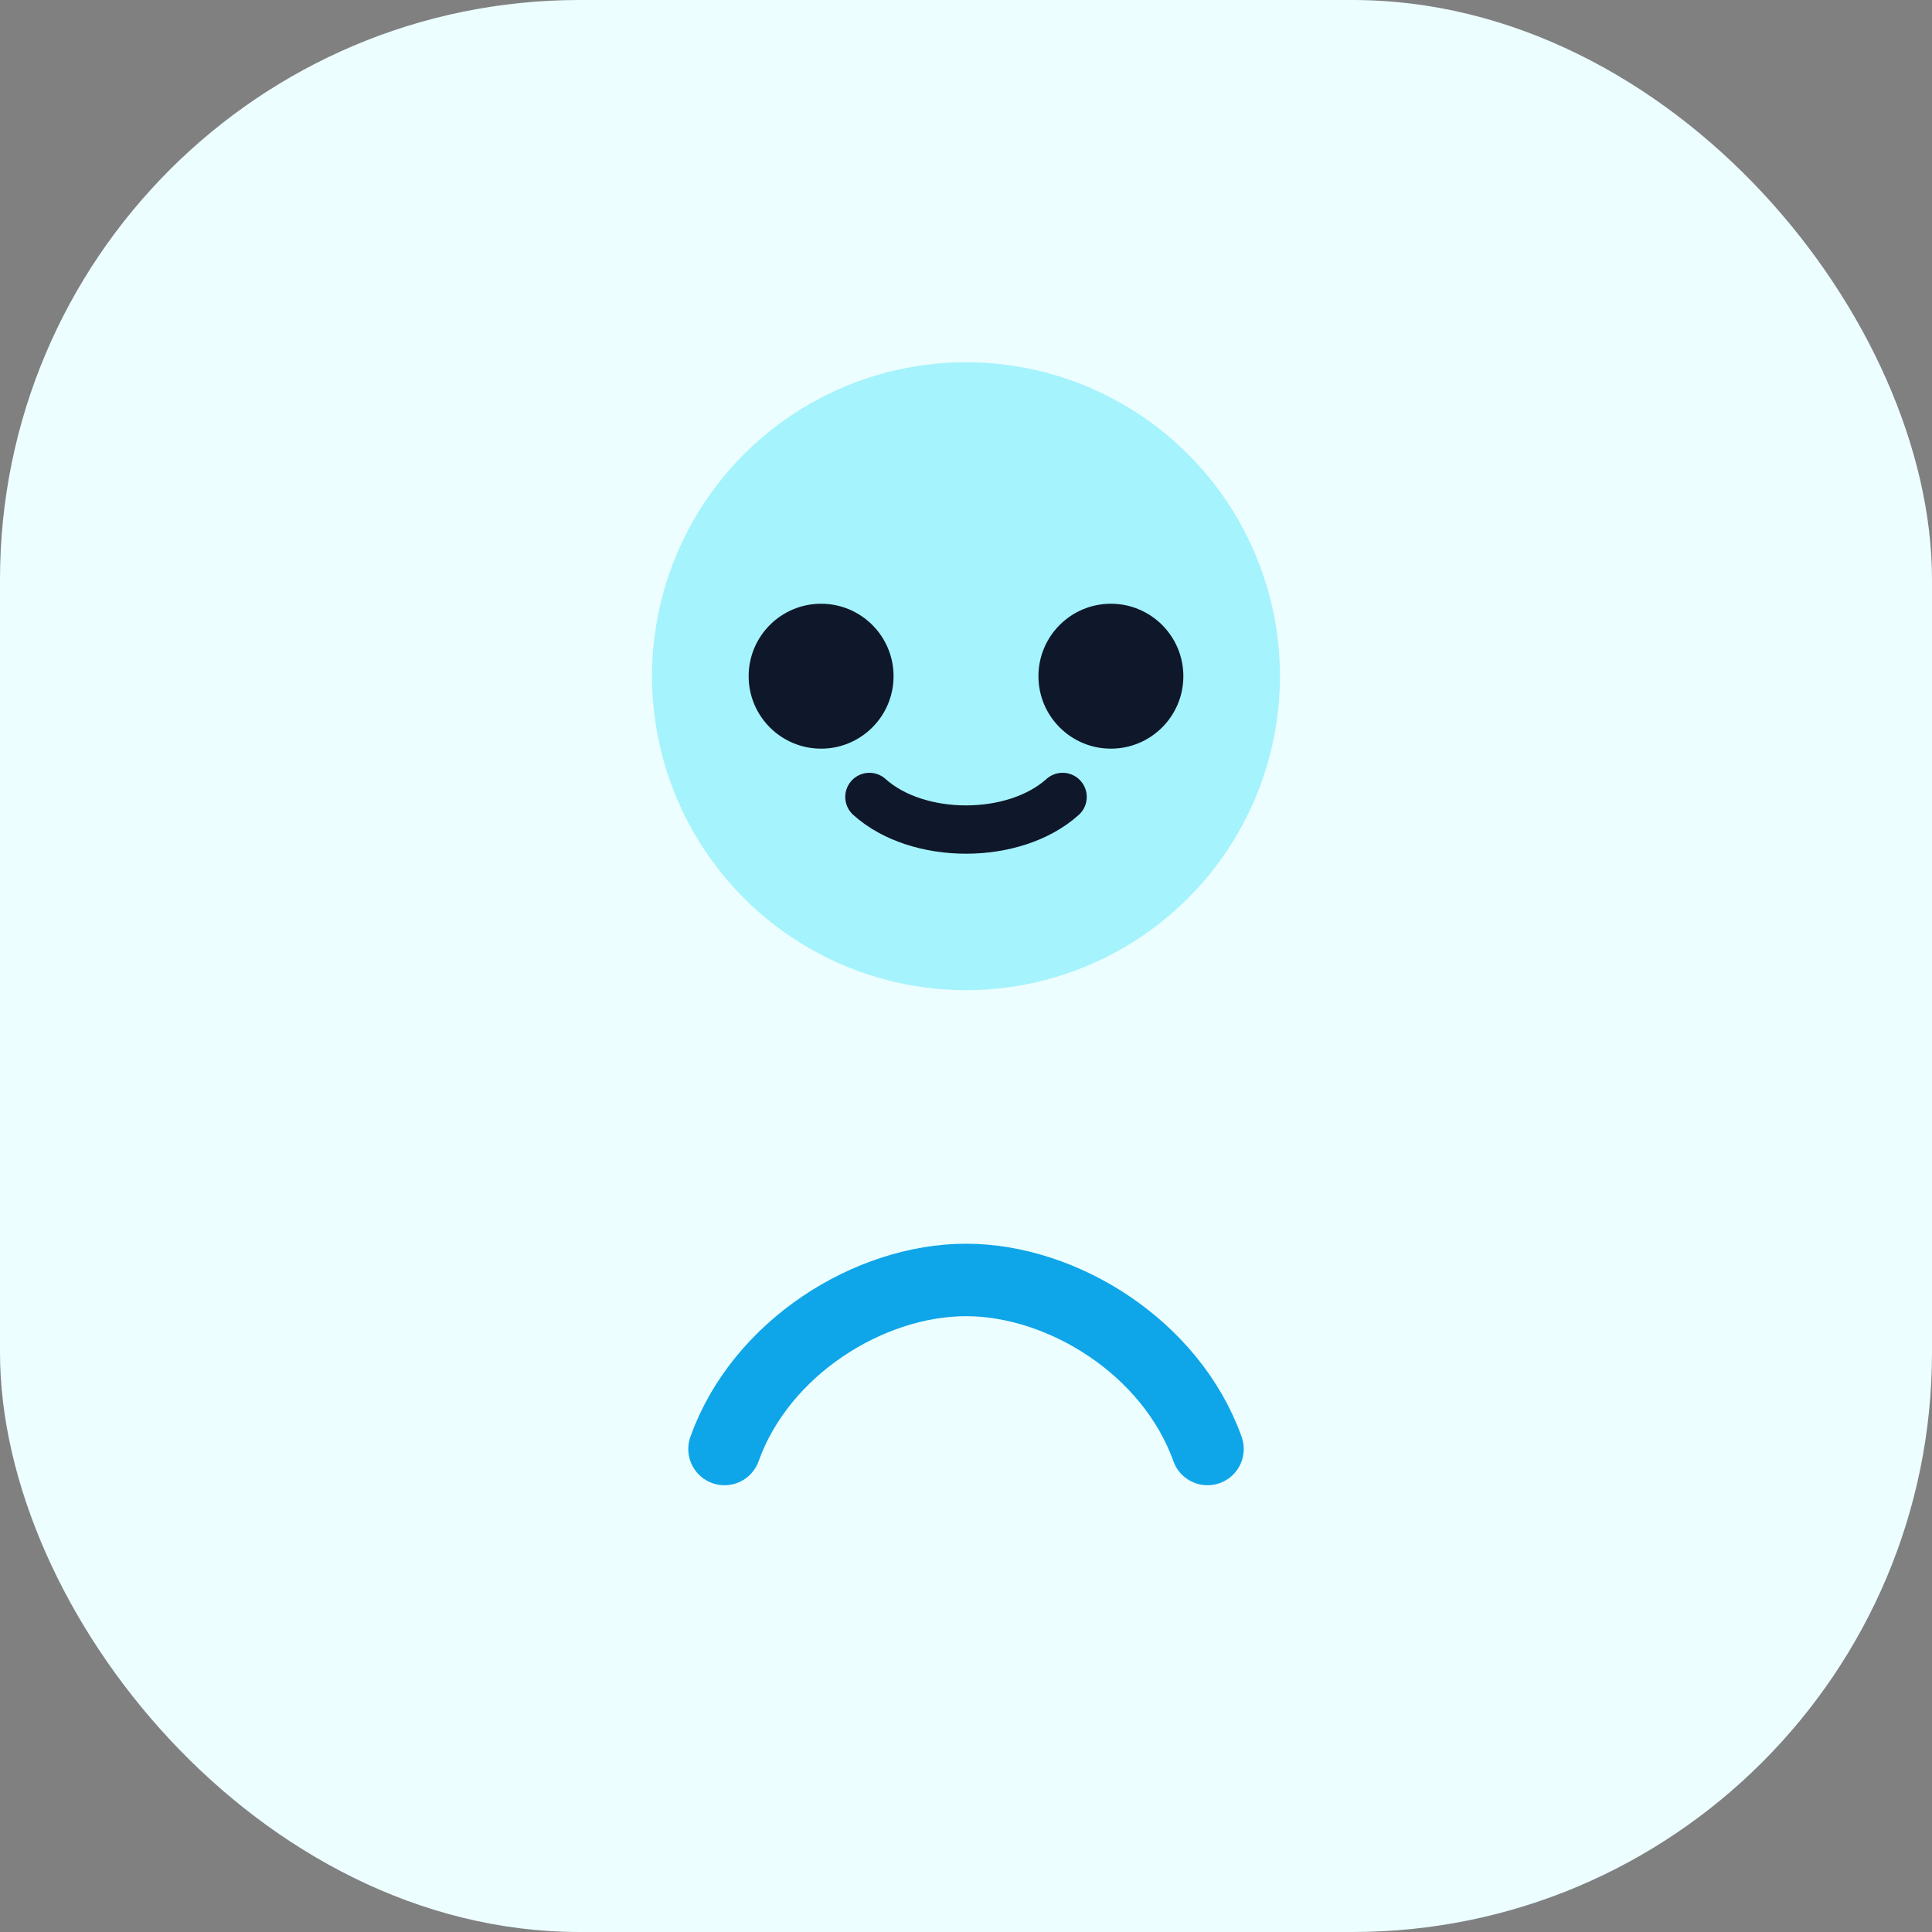
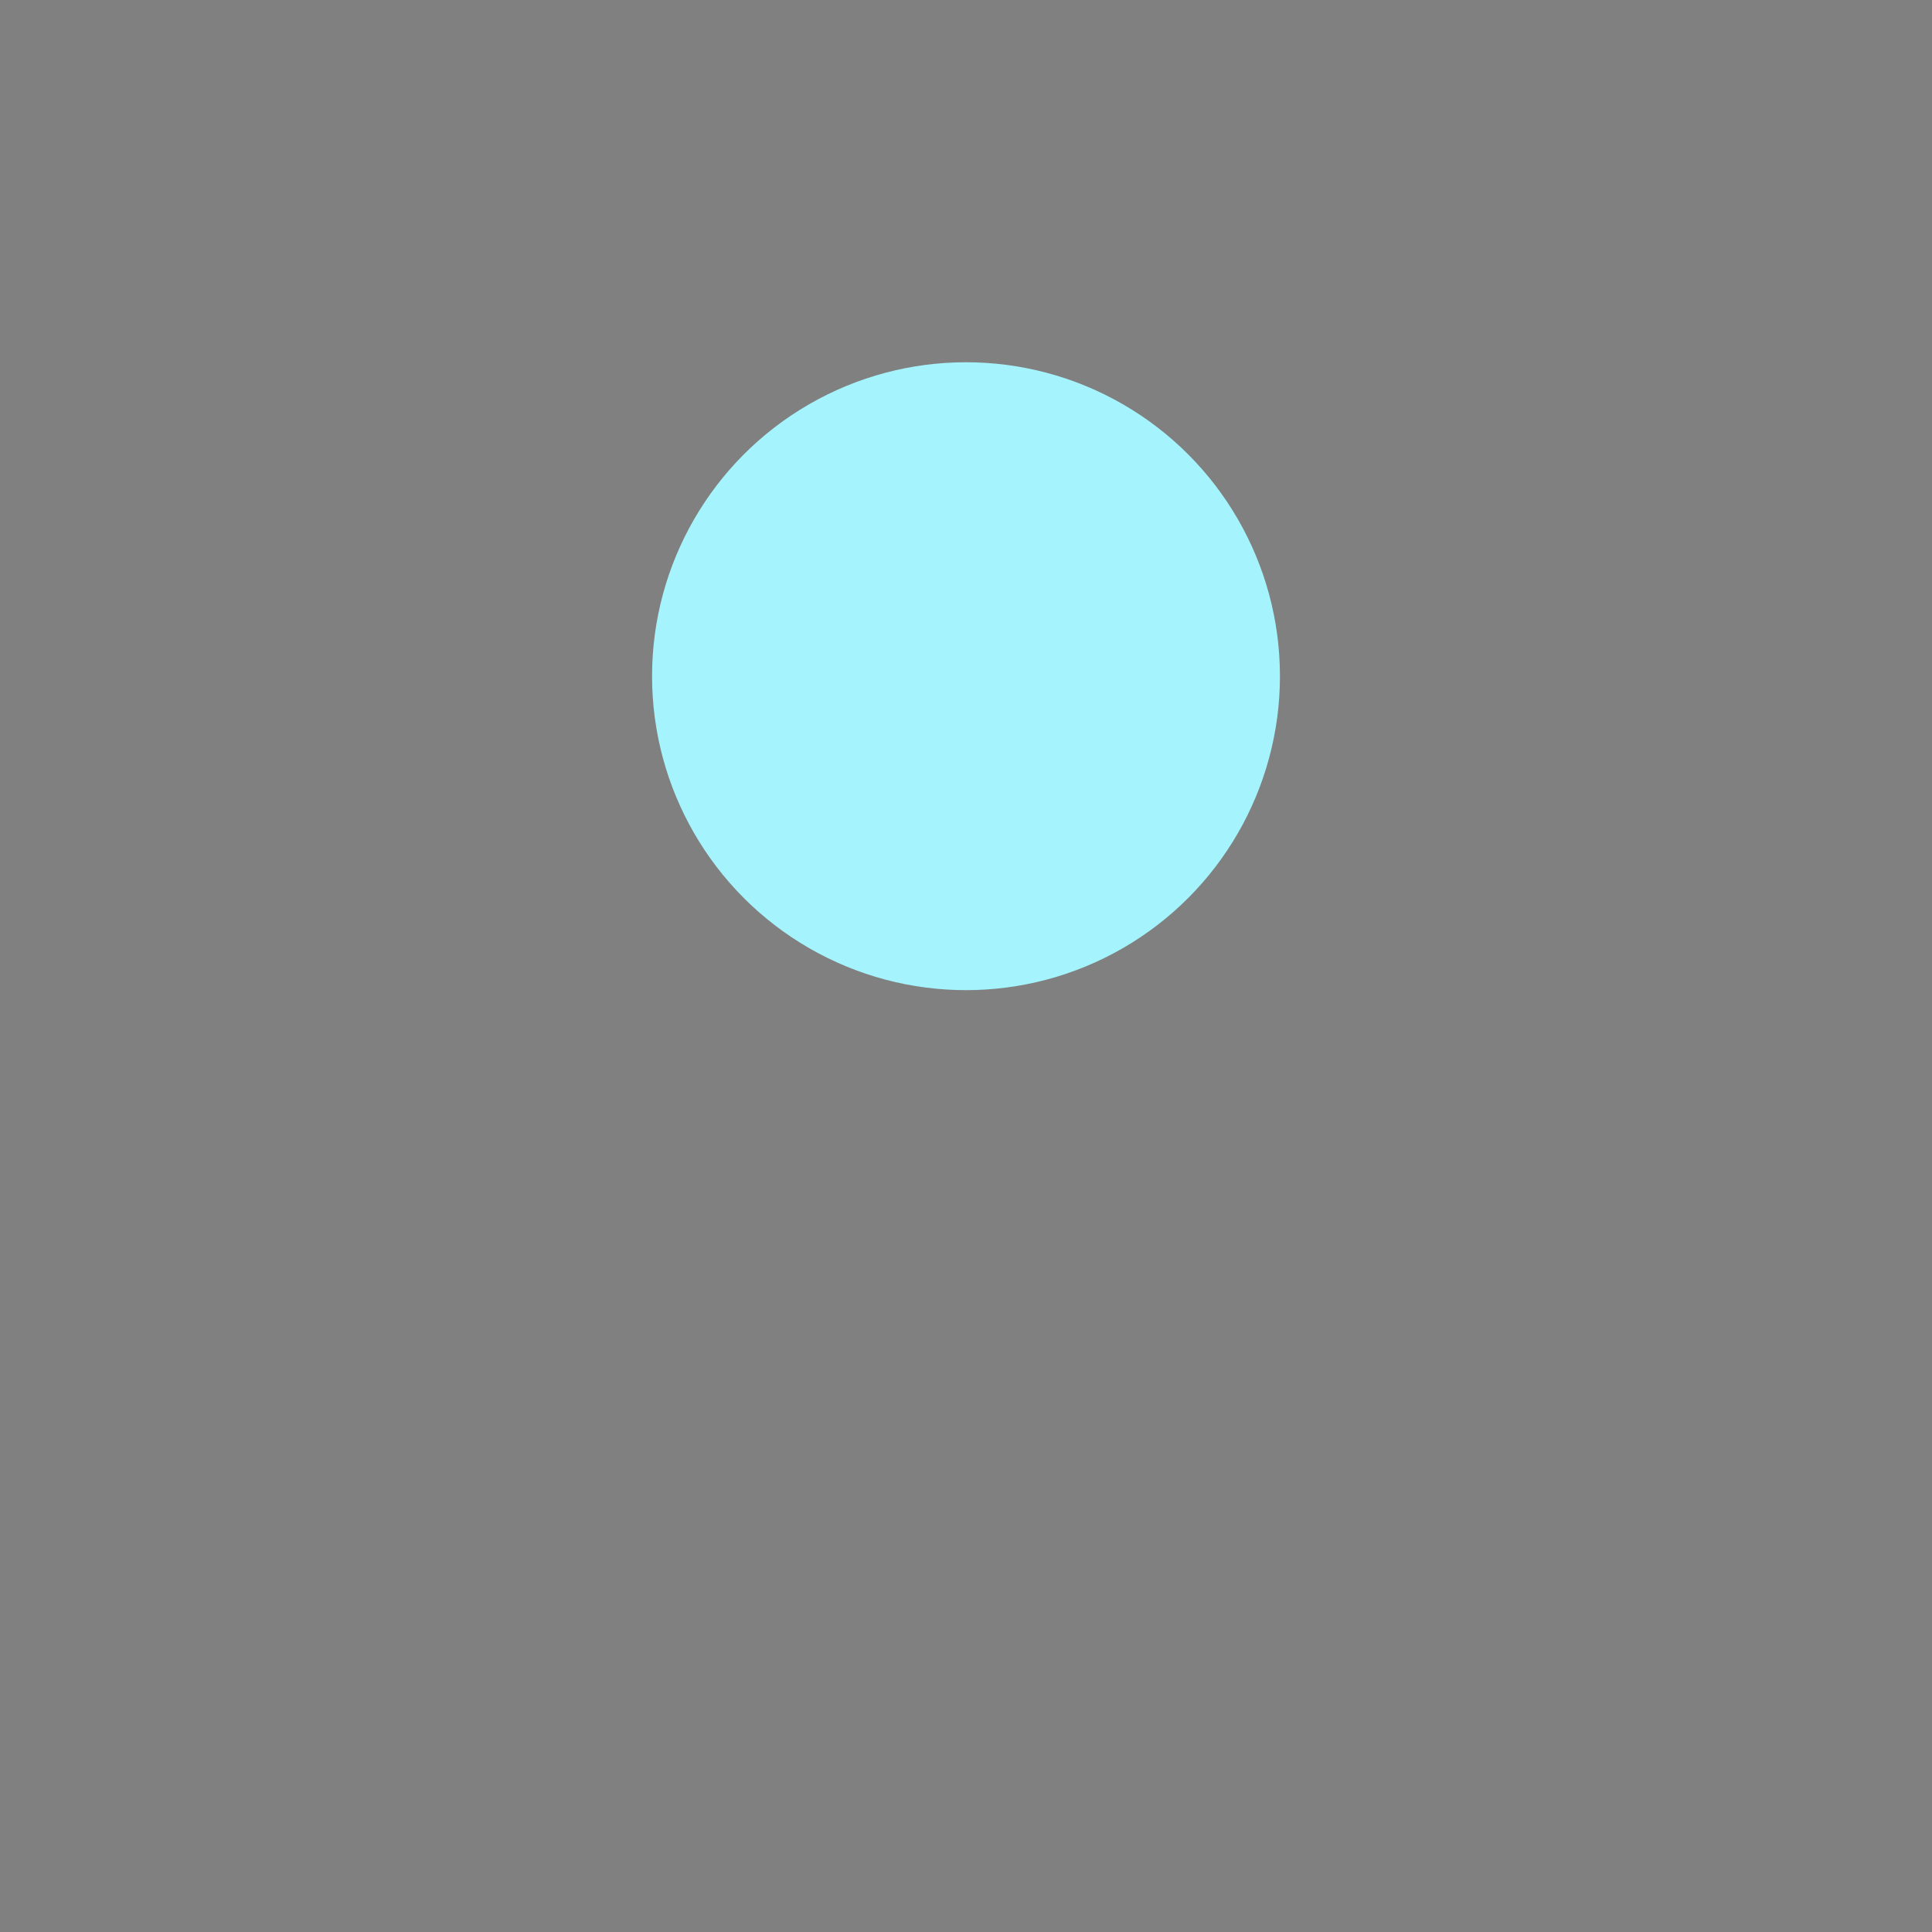
<svg xmlns="http://www.w3.org/2000/svg" viewBox="0 0 80 80" fill="none">
  <rect x="0" y="0" width="80" height="80" fill="#808080" stroke="none" />
-   <rect width="80" height="80" rx="24" fill="#ECFEFF" />
  <circle cx="40" cy="28" r="13" fill="#A5F3FC" />
-   <path d="M30 60c1.5-4.2 6-7 10-7s8.5 2.8 10 7" stroke="#0EA5E9" stroke-width="3" stroke-linecap="round" />
-   <circle cx="46" cy="28" r="3" fill="#0F172A" />
-   <circle cx="34" cy="28" r="3" fill="#0F172A" />
-   <path d="M36 33c2 1.8 6 1.8 8 0" stroke="#0F172A" stroke-width="2" stroke-linecap="round" />
</svg>